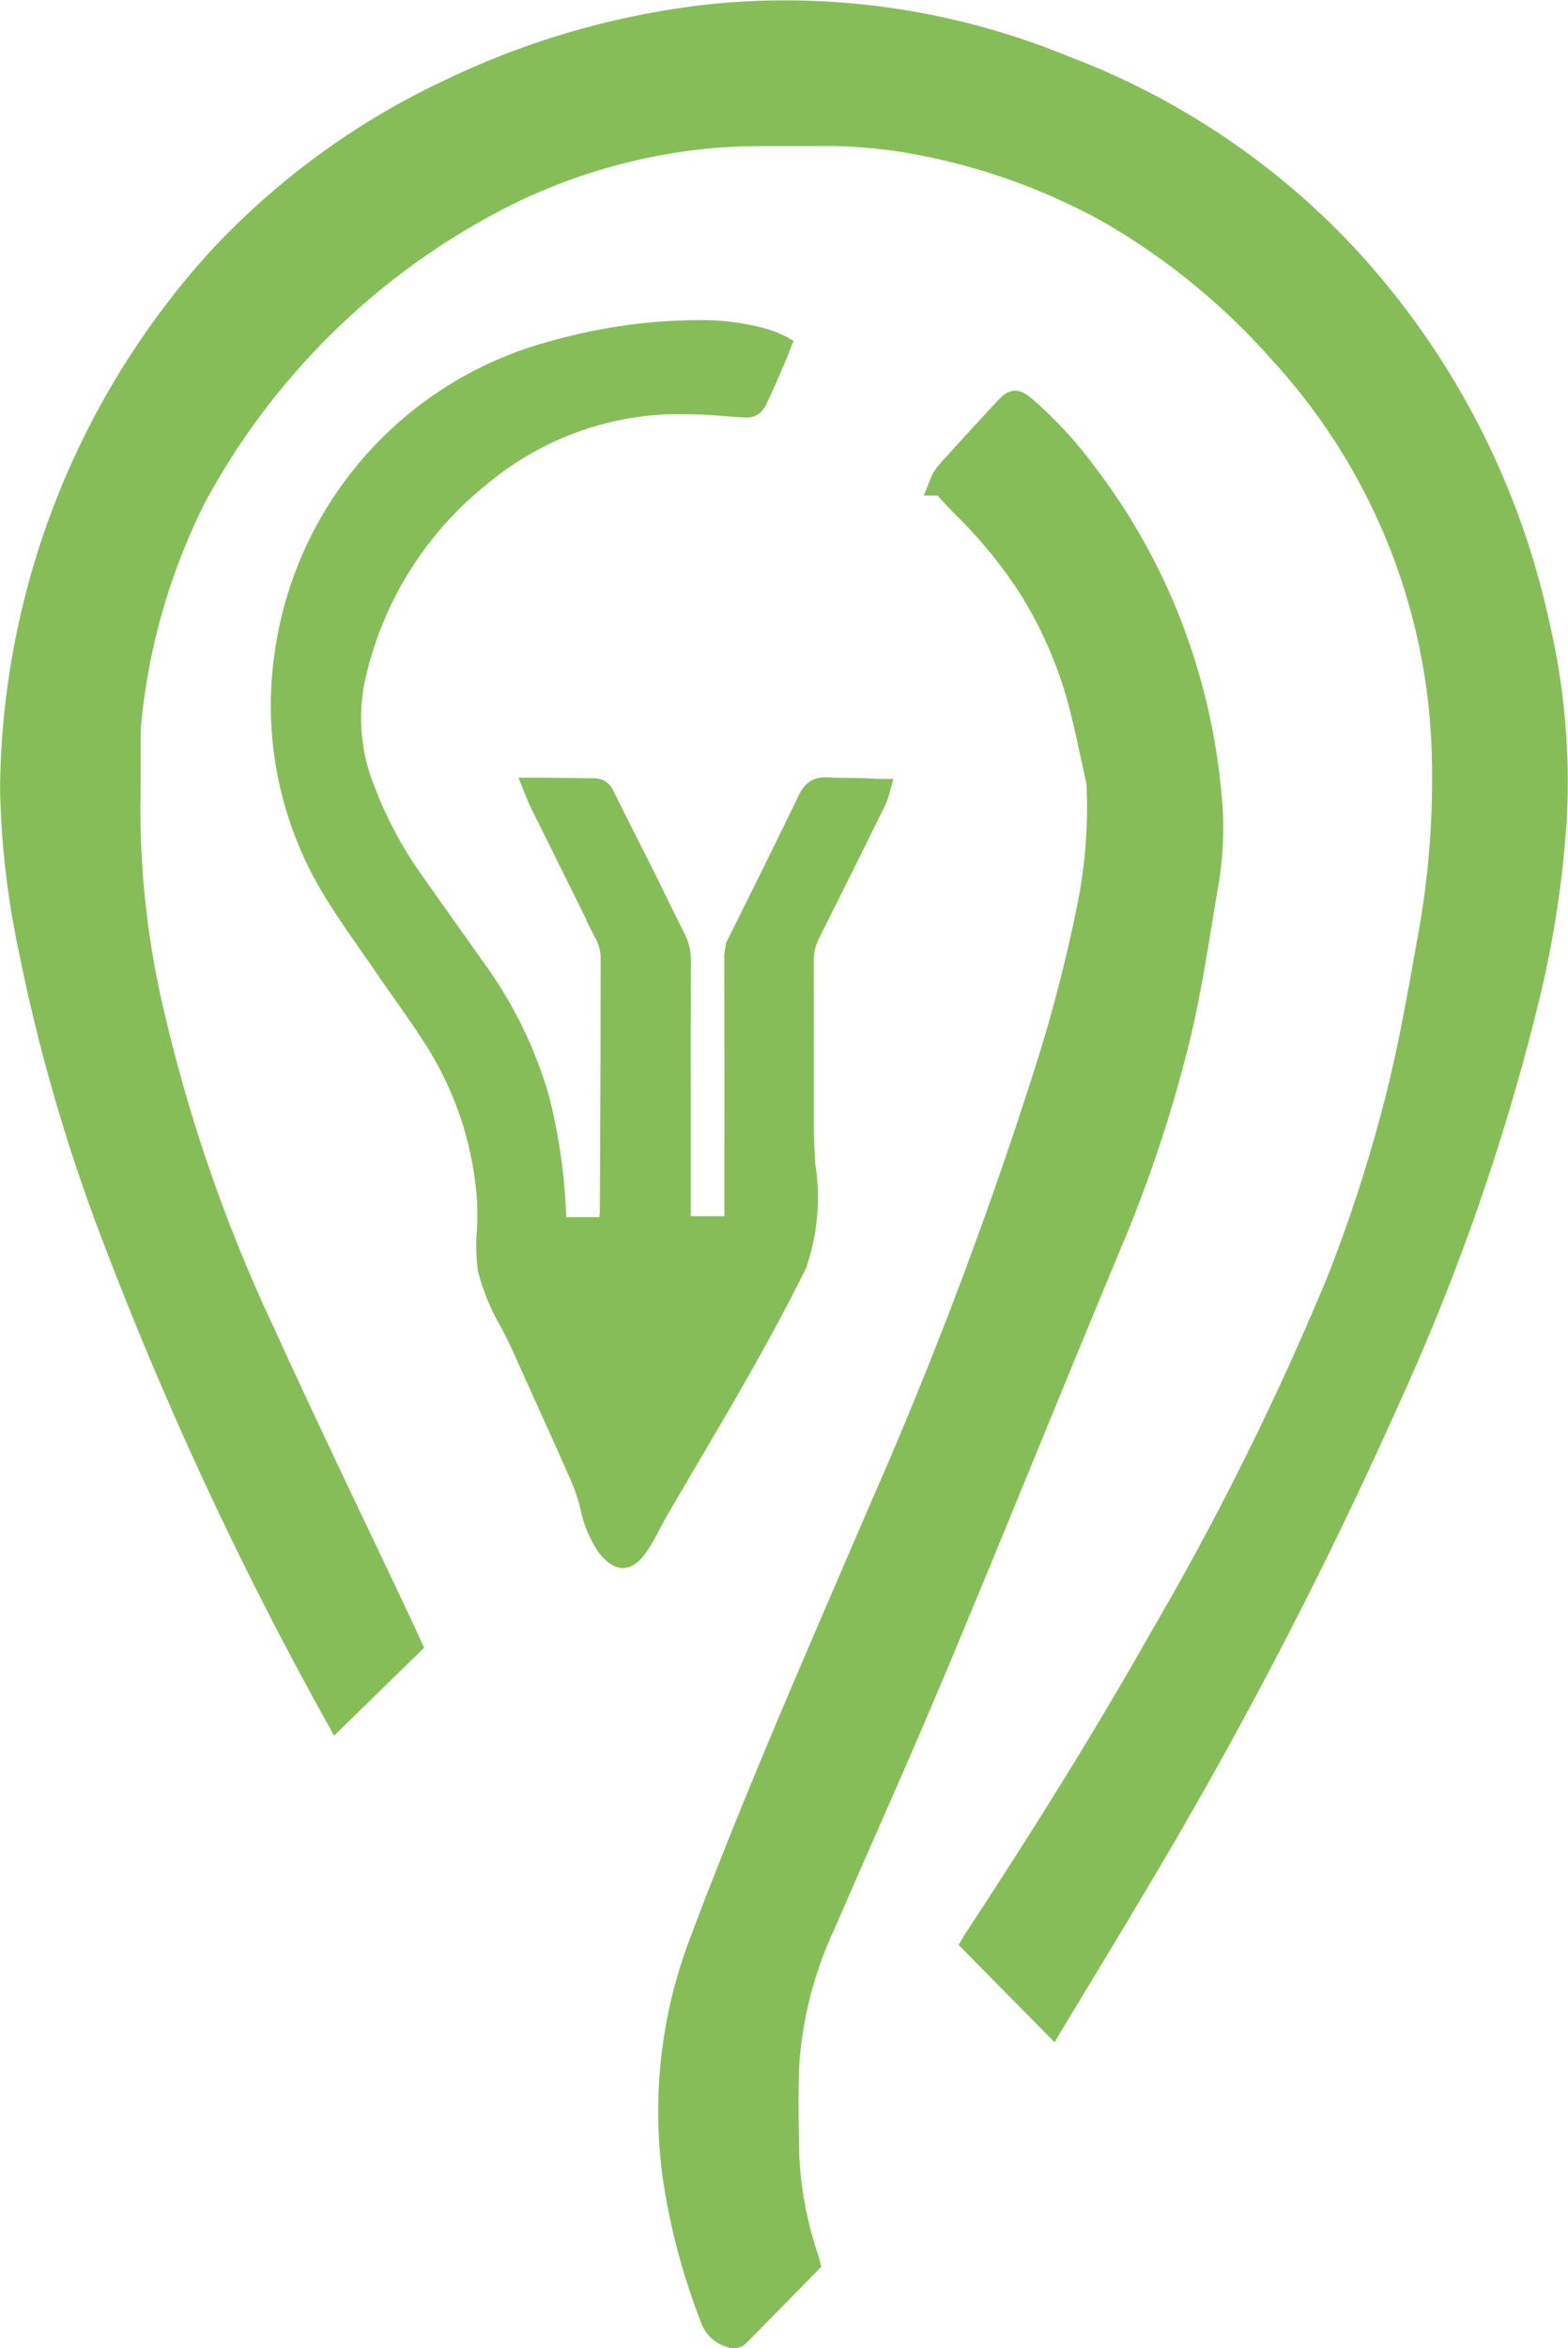
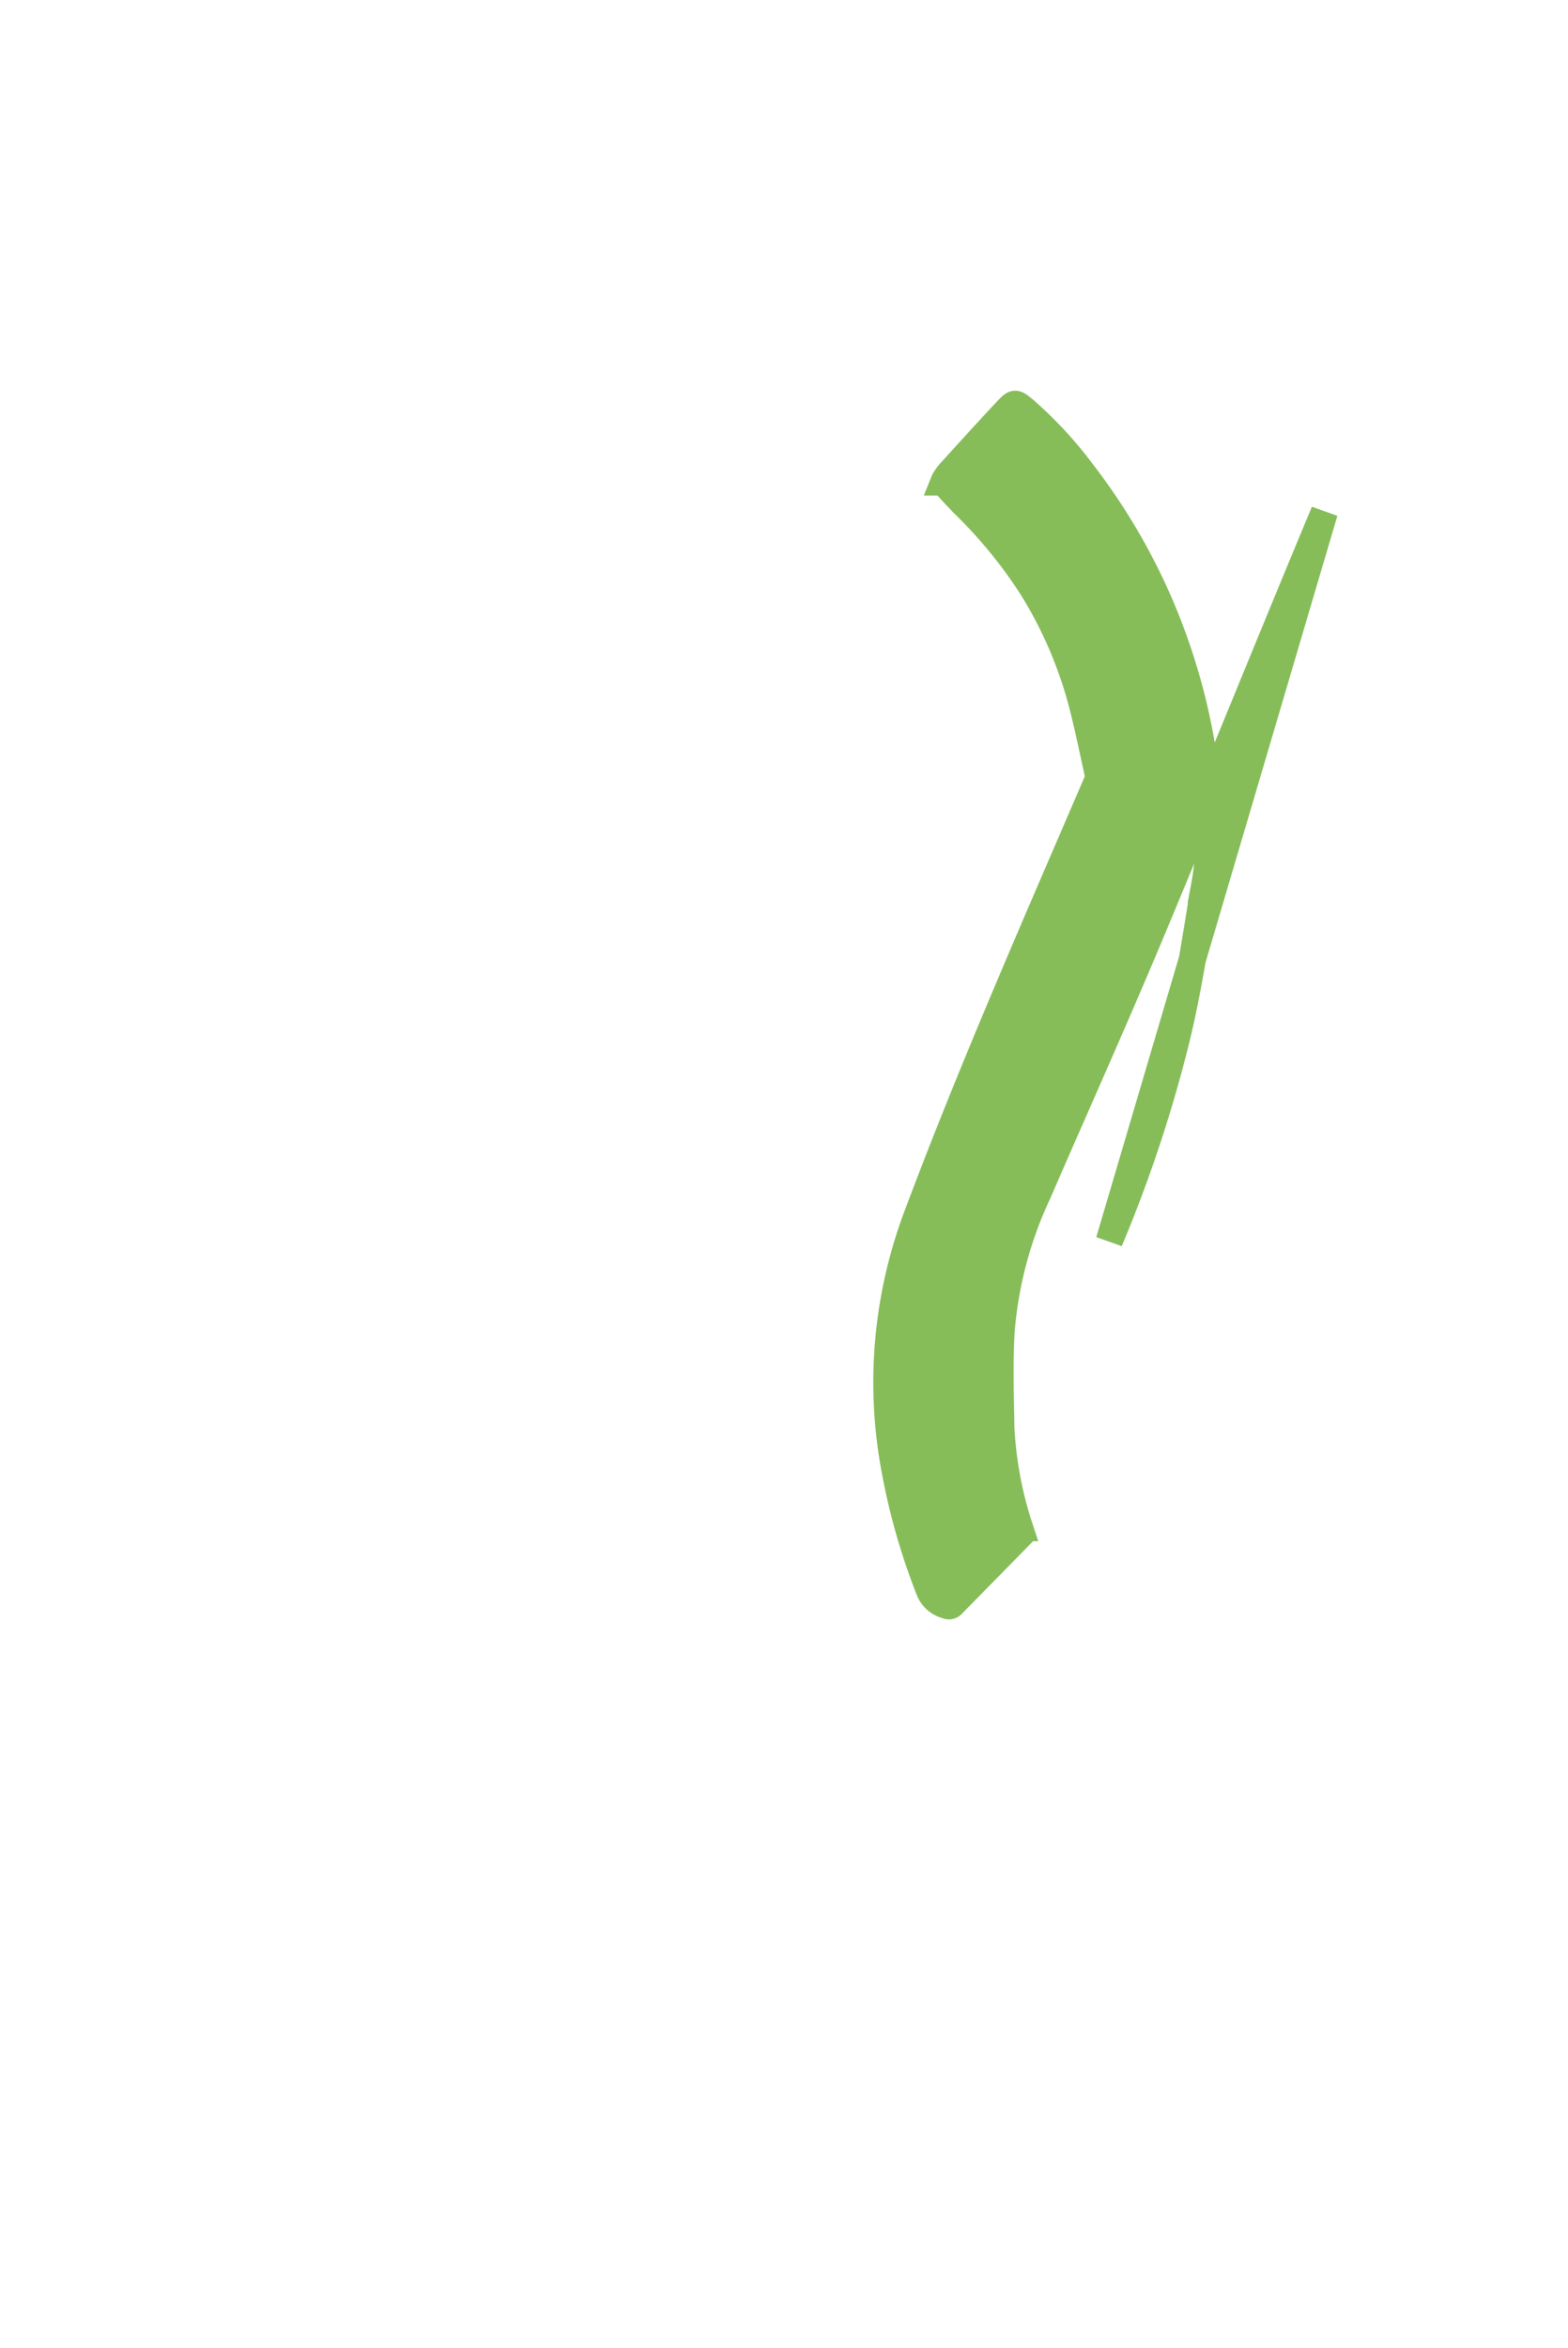
<svg xmlns="http://www.w3.org/2000/svg" viewBox="0 0 61.314 91.785" fill="#86bd59" stroke="#86bd59" stroke-miterlimit="10" stroke-width="1.058">
-   <path d="M43.376 48.503a53.49 53.49 0 0 0 2.623-7.909c.377-1.545.64-3.154.894-4.71q.091-.56.184-1.119a12.812 12.812 0 0 0 .206-3.11 24.484 24.484 0 0 0-1.823-7.779 24.051 24.051 0 0 0-3.143-5.407 15.693 15.693 0 0 0-2.264-2.445c-.365-.3-.365-.3-.669.017-.565.6-1.119 1.209-1.674 1.819l-.528.58a1.883 1.883 0 0 0-.184.236.737.737 0 0 0-.091.163c.006 0 .028.038.1.122.207.238.438.486.749.8a18.518 18.518 0 0 1 2.59 3.176 16.528 16.528 0 0 1 1.945 4.47c.189.716.348 1.448.5 2.156.06.277.12.554.183.83a2.373 2.373 0 0 1 .048.419 19.7 19.7 0 0 1-.354 4.543 60.17 60.17 0 0 1-1.646 6.4 170.825 170.825 0 0 1-6.46 17.13q-.539 1.253-1.08 2.506c-2.057 4.767-4.184 9.7-6.036 14.641a18.469 18.469 0 0 0-.867 9.877 25.276 25.276 0 0 0 1.346 4.721.983.983 0 0 0 .68.606.177.177 0 0 0 .226-.046l2.692-2.742c-.025-.091-.046-.168-.068-.245a14.884 14.884 0 0 1-.728-3.887l-.009-.506c-.022-1.095-.046-2.227.022-3.342a15.614 15.614 0 0 1 1.417-5.312q.725-1.669 1.459-3.336c.963-2.192 1.958-4.458 2.9-6.7 1.159-2.769 2.318-5.592 3.438-8.323s2.271-5.535 3.422-8.294Z" data-name="Caminho 19915" />
-   <path d="M52.41 9.869a29.207 29.207 0 0 0-10.866-7.191 28.578 28.578 0 0 0-13.8-1.98 31.36 31.36 0 0 0-9.971 2.843 29.275 29.275 0 0 0-9.156 6.636A31.163 31.163 0 0 0 .532 30.8a32.986 32.986 0 0 0 .725 6.3 69.588 69.588 0 0 0 3.076 10.748 143.351 143.351 0 0 0 8.858 19.131l2.758-2.693-.083-.181c-.122-.265-.24-.519-.359-.772q-.816-1.73-1.64-3.456c-1.2-2.516-2.434-5.118-3.609-7.7a62.469 62.469 0 0 1-4.315-12.353 34.757 34.757 0 0 1-.981-8.362c.009-.509.009-1.019.009-1.528v-.966c0-.259 0-.527.031-.8a25.008 25.008 0 0 1 2.527-8.735A28.257 28.257 0 0 1 20.007 7.415a22.844 22.844 0 0 1 8.048-2.172c.906-.066 1.826-.063 2.715-.062H32a19.471 19.471 0 0 1 3.773.313A24.861 24.861 0 0 1 43.379 8.2a26.838 26.838 0 0 1 6.731 5.493 24.246 24.246 0 0 1 6.4 15.59 34.547 34.547 0 0 1-.6 7.684c-.413 2.355-.8 4.477-1.371 6.609a59.292 59.292 0 0 1-2.156 6.564 114.836 114.836 0 0 1-6.932 13.944c-2.006 3.549-4.3 7.276-7.227 11.731-.027.041-.054.083-.078.124l2.988 3.027q.512-.851 1.027-1.7c.791-1.309 1.61-2.661 2.4-4A179.558 179.558 0 0 0 54.31 54.46a87.654 87.654 0 0 0 5.388-15.6 40.836 40.836 0 0 0 1.039-6.83 27.053 27.053 0 0 0-.7-7.737A30.691 30.691 0 0 0 52.41 9.869Z" />
-   <path d="M31.026 49.368a7.819 7.819 0 0 0 .333-3.773c-.032-.5-.062-.968-.062-1.417v-.733q0-2.936-.005-5.871a2.418 2.418 0 0 1 .263-1.138q.989-1.965 1.962-3.939l.488-.984a4.606 4.606 0 0 0 .2-.429c.017-.047.029-.083.037-.112-.022 0-.048-.006-.08-.008-.312-.022-.635-.025-.947-.029-.294 0-.588-.007-.881-.023-.318-.018-.47.083-.63.415-.888 1.845-1.811 3.7-2.7 5.486a1.41 1.41 0 0 0-.154.664q.009 3.747.005 7.5v3.088h-2.372v-3.16q0-3.659.005-7.318a1.761 1.761 0 0 0-.191-.855c-.248-.485-.488-.975-.727-1.465-.156-.32-.312-.64-.472-.959q-.294-.59-.594-1.18c-.33-.653-.661-1.306-.982-1.964-.089-.182-.164-.213-.3-.214l-.738-.01c-.475-.007-.949-.015-1.424-.015h-.005c.054.135.106.26.166.381q.485.981.972 1.961.805 1.62 1.6 3.244a2.077 2.077 0 0 1 .222.884q0 4.365-.025 8.73l-.005 1.164c0 .112-.011.223-.022.338l-.041.475h-2.285l-.027-.572c-.006-.138-.011-.258-.02-.378a21.191 21.191 0 0 0-.654-4.248 16.168 16.168 0 0 0-2.4-4.9q-.537-.76-1.076-1.517-.746-1.05-1.488-2.1a16.068 16.068 0 0 1-1.856-3.546 7.6 7.6 0 0 1-.3-4.617 14.084 14.084 0 0 1 4.9-7.716 12.293 12.293 0 0 1 7.46-2.847 21.129 21.129 0 0 1 2.306.085l.425.031c.467.033.471.026.627-.3.3-.63.577-1.287.807-1.847l.023-.06-.064-.033a3.244 3.244 0 0 0-.516-.188 8.96 8.96 0 0 0-2.49-.306c-.535 0-1.067.029-1.588.064a21.837 21.837 0 0 0-4.083.748 14.184 14.184 0 0 0-10.35 11.671 13.727 13.727 0 0 0 1.756 9.036c.467.781 1 1.548 1.517 2.289.21.3.42.6.628.908.228.335.462.667.7 1 .435.619.885 1.259 1.295 1.915a13.492 13.492 0 0 1 2.018 6.316 10.27 10.27 0 0 1-.011 1.135 6.746 6.746 0 0 0 .037 1.474 7.984 7.984 0 0 0 .831 2c.166.319.322.62.456.917q.393.876.79 1.751c.525 1.164 1.051 2.328 1.567 3.5a7.639 7.639 0 0 1 .354 1.083 4.171 4.171 0 0 0 .63 1.523c.211.262.4.4.54.385.32-.032.71-.778.967-1.272.1-.183.188-.359.279-.514q.554-.951 1.114-1.9c1.467-2.492 2.986-5.07 4.285-7.704Z" />
+   <path d="M43.376 48.503a53.49 53.49 0 0 0 2.623-7.909c.377-1.545.64-3.154.894-4.71q.091-.56.184-1.119a12.812 12.812 0 0 0 .206-3.11 24.484 24.484 0 0 0-1.823-7.779 24.051 24.051 0 0 0-3.143-5.407 15.693 15.693 0 0 0-2.264-2.445c-.365-.3-.365-.3-.669.017-.565.6-1.119 1.209-1.674 1.819l-.528.58a1.883 1.883 0 0 0-.184.236.737.737 0 0 0-.091.163c.006 0 .028.038.1.122.207.238.438.486.749.8a18.518 18.518 0 0 1 2.59 3.176 16.528 16.528 0 0 1 1.945 4.47c.189.716.348 1.448.5 2.156.06.277.12.554.183.83q-.539 1.253-1.08 2.506c-2.057 4.767-4.184 9.7-6.036 14.641a18.469 18.469 0 0 0-.867 9.877 25.276 25.276 0 0 0 1.346 4.721.983.983 0 0 0 .68.606.177.177 0 0 0 .226-.046l2.692-2.742c-.025-.091-.046-.168-.068-.245a14.884 14.884 0 0 1-.728-3.887l-.009-.506c-.022-1.095-.046-2.227.022-3.342a15.614 15.614 0 0 1 1.417-5.312q.725-1.669 1.459-3.336c.963-2.192 1.958-4.458 2.9-6.7 1.159-2.769 2.318-5.592 3.438-8.323s2.271-5.535 3.422-8.294Z" data-name="Caminho 19915" />
</svg>